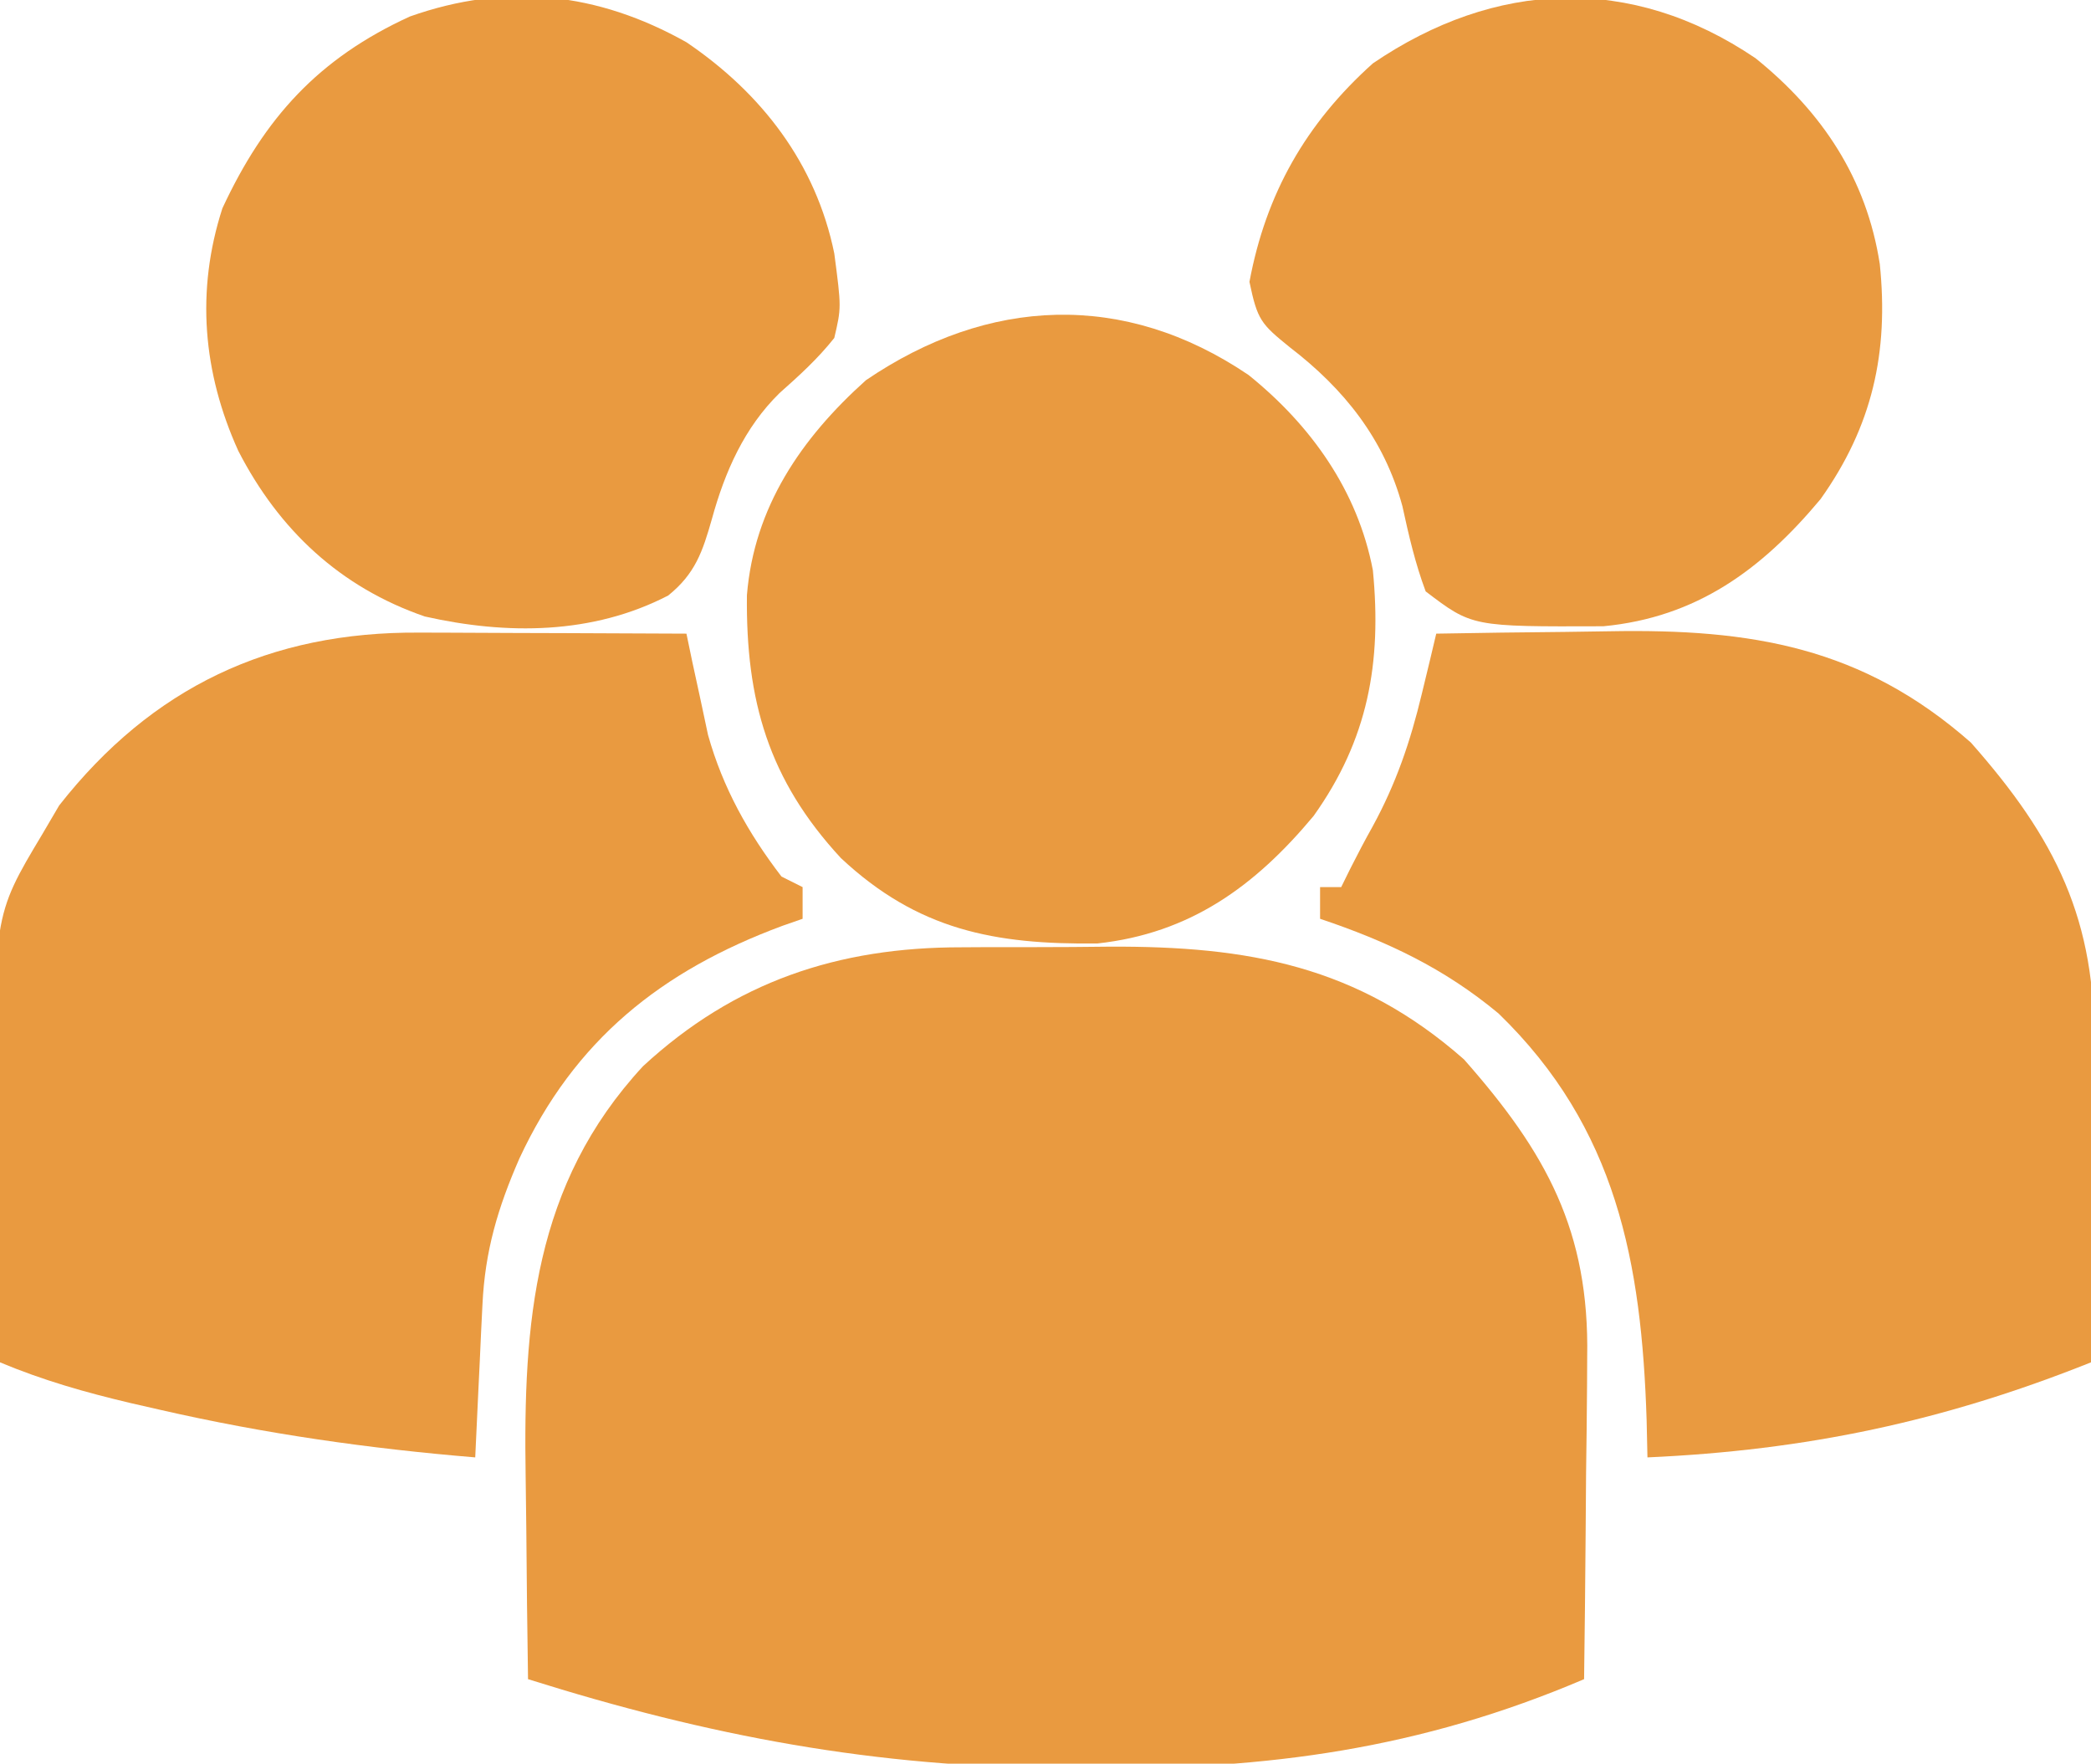
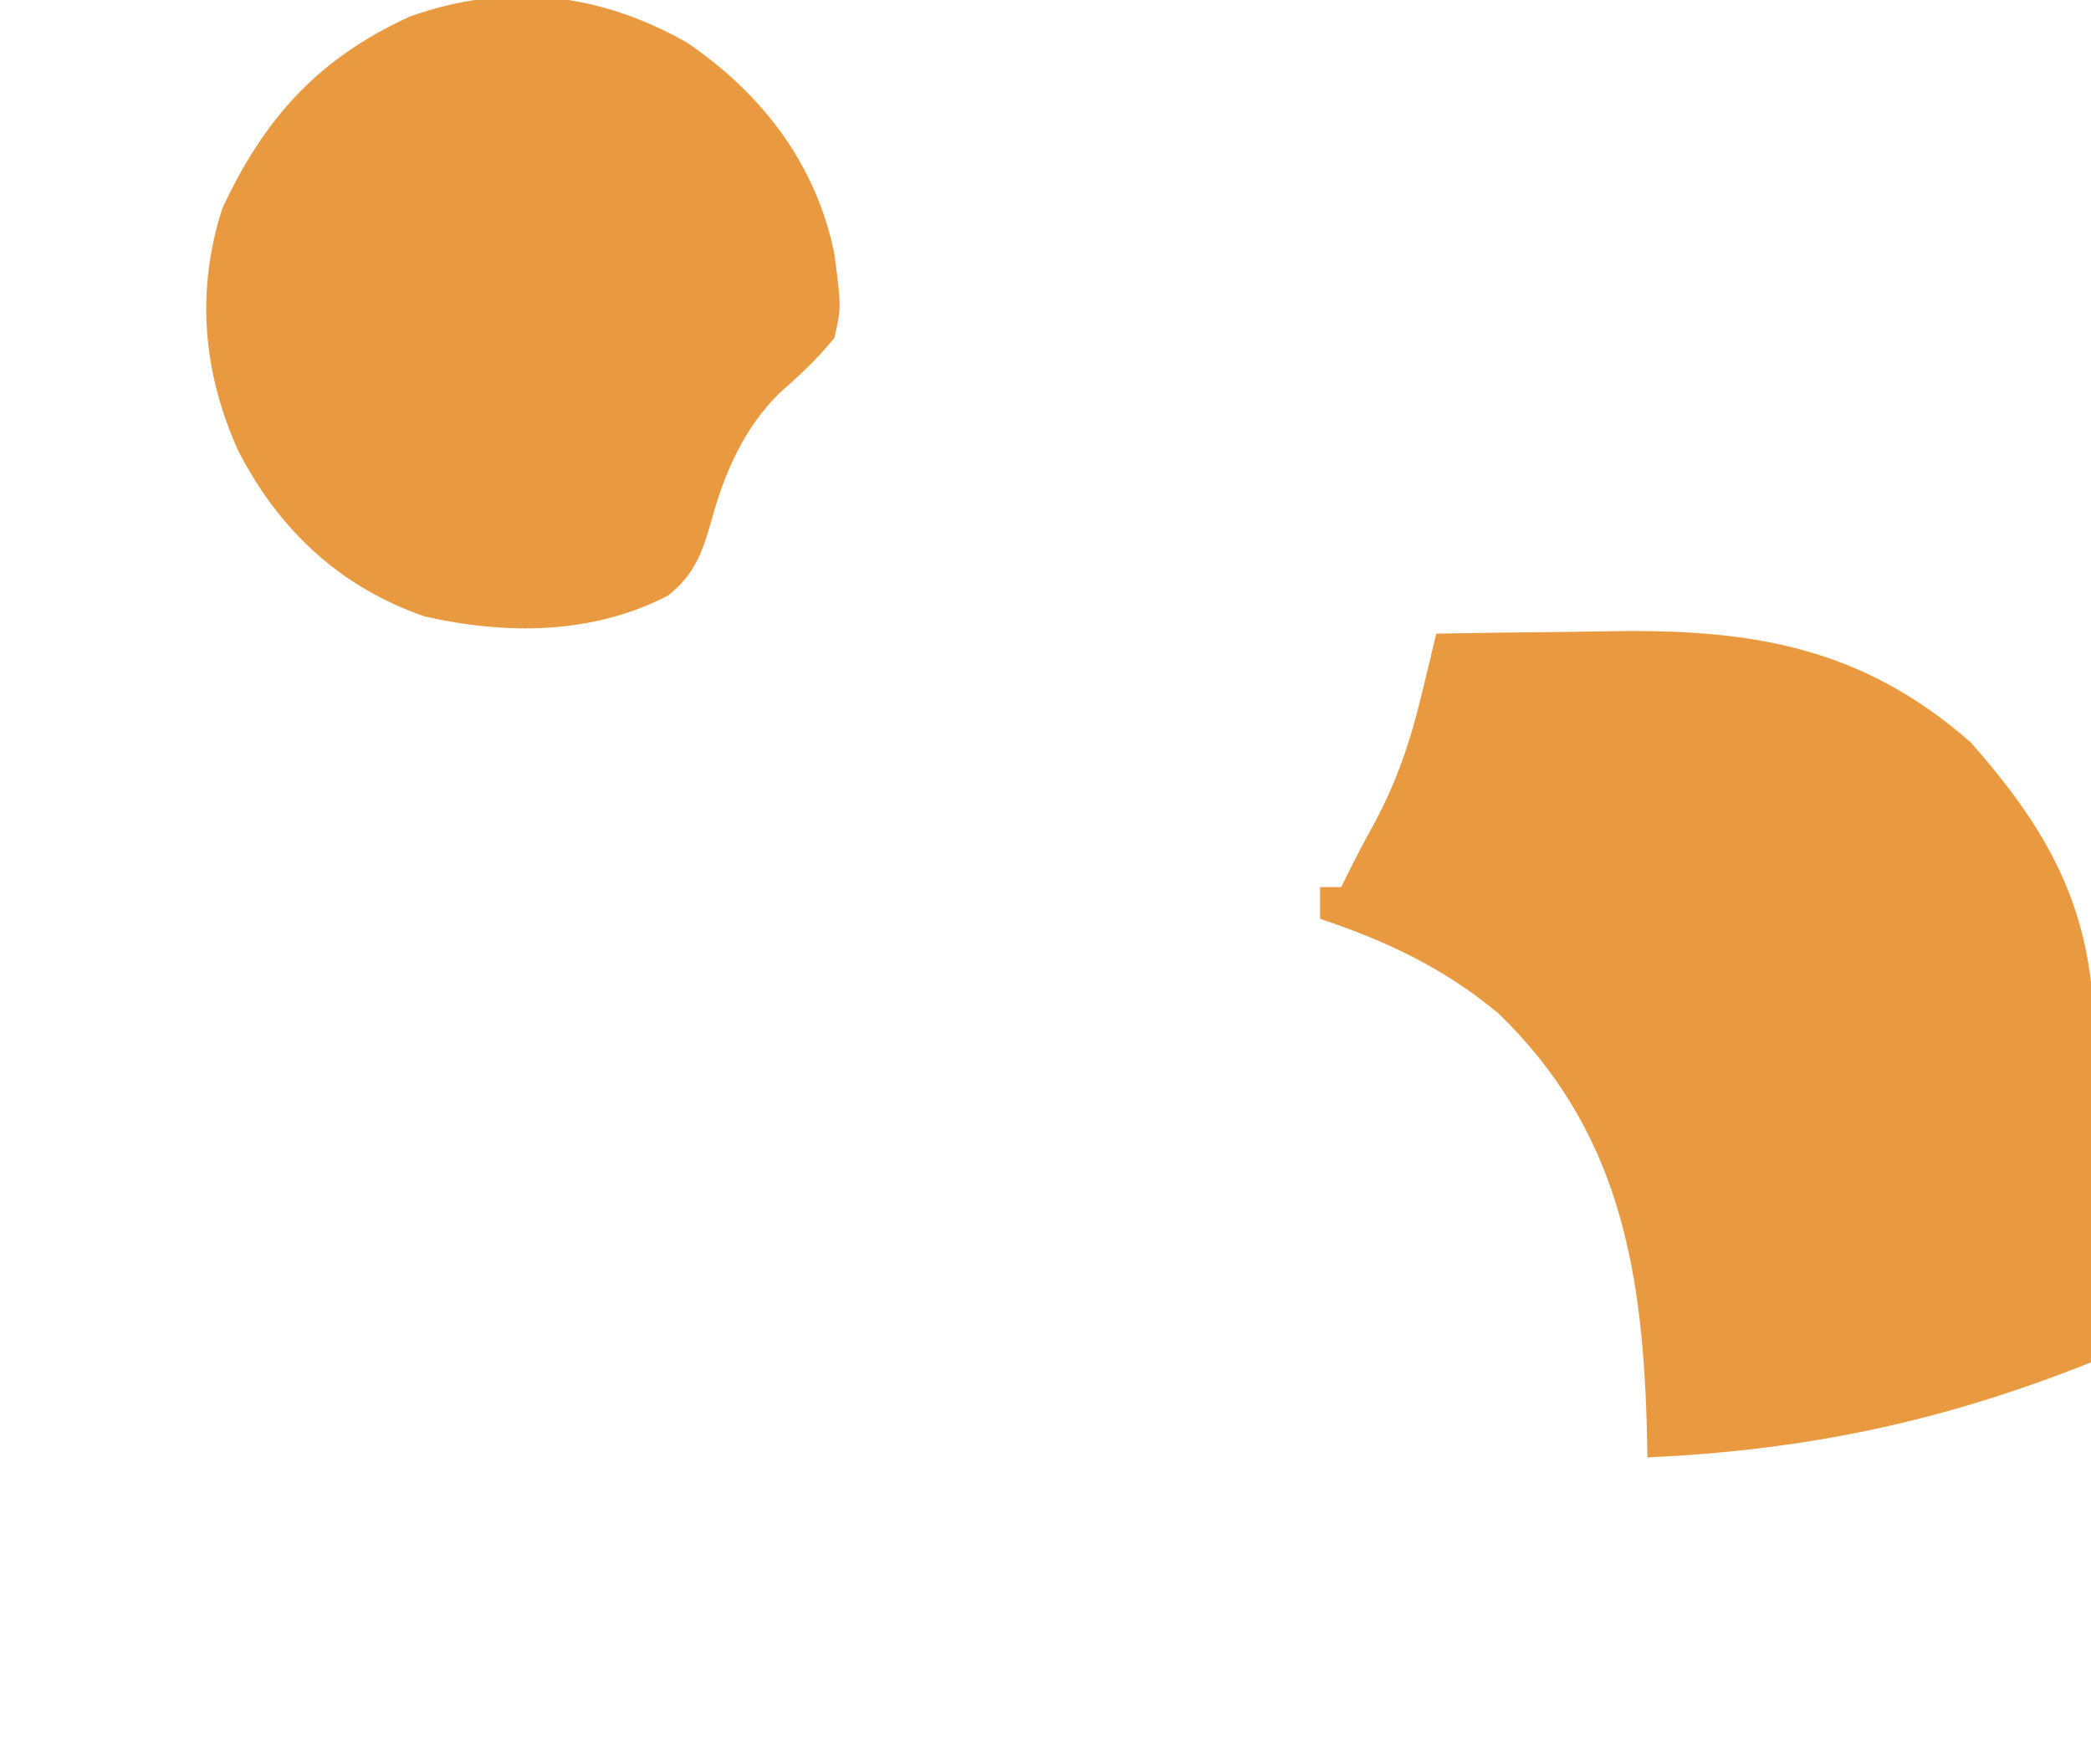
<svg xmlns="http://www.w3.org/2000/svg" version="1.1" width="198" height="167">
-   <path d="M0 0 C0.742 -0.004 1.484 -0.009 2.248 -0.013 C3.806 -0.019 5.364 -0.019 6.922 -0.015 C9.277 -0.012 11.63 -0.035 13.984 -0.061 C27.111 -0.116 37.471 1.744 47.539 10.613 C55.35 19.452 59.429 26.881 59.207 38.832 C59.203 39.709 59.199 40.585 59.194 41.488 C59.178 44.259 59.14 47.03 59.102 49.801 C59.086 51.691 59.073 53.582 59.061 55.473 C59.028 60.082 58.976 64.691 58.914 69.301 C43.444 75.901 28.943 77.864 12.289 77.738 C11.456 77.736 10.624 77.734 9.766 77.731 C-8.239 77.651 -23.934 74.697 -41.086 69.301 C-41.161 64.518 -41.215 59.735 -41.251 54.951 C-41.266 53.329 -41.286 51.707 -41.312 50.084 C-41.54 35.586 -40.566 22.466 -30.199 11.262 C-21.53 3.256 -11.742 -0.015 0 0 Z " fill="#E99A40" transform="translate(91.086,89.699)" />
-   <path d="M0 0 C1.088 0.002 1.088 0.002 2.198 0.004 C4.501 0.01 6.803 0.022 9.105 0.035 C10.673 0.04 12.24 0.045 13.807 0.049 C17.635 0.06 21.464 0.077 25.293 0.098 C25.474 0.969 25.655 1.841 25.842 2.739 C26.092 3.894 26.343 5.049 26.602 6.238 C26.844 7.378 27.087 8.518 27.338 9.692 C28.741 14.694 31.137 18.983 34.293 23.098 C34.953 23.428 35.613 23.758 36.293 24.098 C36.293 25.088 36.293 26.078 36.293 27.098 C35.349 27.426 35.349 27.426 34.387 27.762 C22.896 32.019 14.692 38.588 9.48 49.785 C7.434 54.467 6.218 58.538 5.977 63.645 C5.914 64.911 5.914 64.911 5.85 66.203 C5.81 67.076 5.771 67.949 5.73 68.848 C5.687 69.736 5.644 70.624 5.6 71.539 C5.494 73.725 5.392 75.911 5.293 78.098 C-4.814 77.262 -14.626 75.862 -24.52 73.598 C-25.456 73.384 -26.392 73.17 -27.356 72.95 C-31.642 71.938 -35.636 70.801 -39.707 69.098 C-39.807 63.584 -39.879 58.071 -39.927 52.557 C-39.947 50.685 -39.974 48.814 -40.009 46.942 C-40.372 26.885 -40.372 26.885 -35.707 19.098 C-35.177 18.195 -34.647 17.293 -34.102 16.363 C-25.322 5.177 -14.136 -0.105 0 0 Z " fill="#E99A40" transform="translate(39.707,59.902)" />
  <path d="M0 0 C4.089 -0.075 8.178 -0.129 12.268 -0.165 C13.655 -0.18 15.042 -0.2 16.428 -0.226 C29.839 -0.473 40.351 1.262 50.625 10.312 C58.658 19.403 62.529 27.091 62.293 39.41 C62.289 40.263 62.284 41.116 62.28 41.995 C62.263 44.684 62.226 47.373 62.188 50.062 C62.172 51.9 62.159 53.738 62.146 55.576 C62.114 60.051 62.062 64.525 62 69 C48.026 74.586 35.046 77.328 20 78 C19.974 76.84 19.948 75.68 19.922 74.484 C19.445 59.56 17.088 46.801 5.898 35.965 C0.745 31.676 -4.671 29.127 -11 27 C-11 26.01 -11 25.02 -11 24 C-10.34 24 -9.68 24 -9 24 C-8.71 23.412 -8.42 22.824 -8.121 22.219 C-7.451 20.893 -6.762 19.576 -6.035 18.281 C-3.804 14.195 -2.458 10.252 -1.371 5.719 C-0.981 4.109 -0.981 4.109 -0.584 2.467 C-0.391 1.653 -0.198 0.839 0 0 Z " fill="#E99A40" transform="translate(136,60)" />
-   <path d="M0 0 C5.898 4.749 10.337 10.95 11.773 18.492 C12.626 27.245 11.318 34.522 6.16 41.754 C0.622 48.397 -5.515 52.869 -14.305 53.828 C-24.07 53.948 -31.329 52.546 -38.602 45.742 C-45.464 38.325 -47.611 30.817 -47.5 20.848 C-46.821 12.518 -42.362 5.992 -36.227 0.492 C-24.67 -7.375 -11.797 -7.989 0 0 Z " fill="#E99A40" transform="translate(118.227,35.508)" />
  <path d="M0 0 C7.112 4.816 12.258 11.476 14 20 C14.672 25.123 14.672 25.123 14 28 C12.431 29.979 10.699 31.546 8.812 33.223 C5.479 36.492 3.639 40.675 2.41 45.145 C1.531 48.241 0.825 50.337 -1.73 52.391 C-8.899 56.099 -17.017 56.123 -24.773 54.375 C-32.779 51.616 -38.583 46.189 -42.438 38.688 C-45.79 31.277 -46.468 23.544 -43.941 15.723 C-39.941 7.125 -34.824 1.518 -26.188 -2.438 C-17.035 -5.675 -8.426 -4.731 0 0 Z " fill="#E99A40" transform="translate(65,4)" />
-   <path d="M0 0 C6.329 5.096 10.52 11.405 11.773 19.492 C12.631 27.858 11.074 34.857 6.16 41.758 C0.602 48.413 -5.567 52.957 -14.41 53.793 C-26.83 53.838 -26.83 53.838 -31.227 50.492 C-32.222 47.828 -32.828 45.188 -33.434 42.41 C-35.158 36.063 -38.947 31.322 -44.102 27.367 C-46.818 25.168 -47.162 24.801 -47.914 21.18 C-46.357 12.827 -42.57 6.179 -36.227 0.492 C-24.67 -7.375 -11.797 -7.989 0 0 Z " fill="#E99A40" transform="translate(166.227,5.508)" />
</svg>